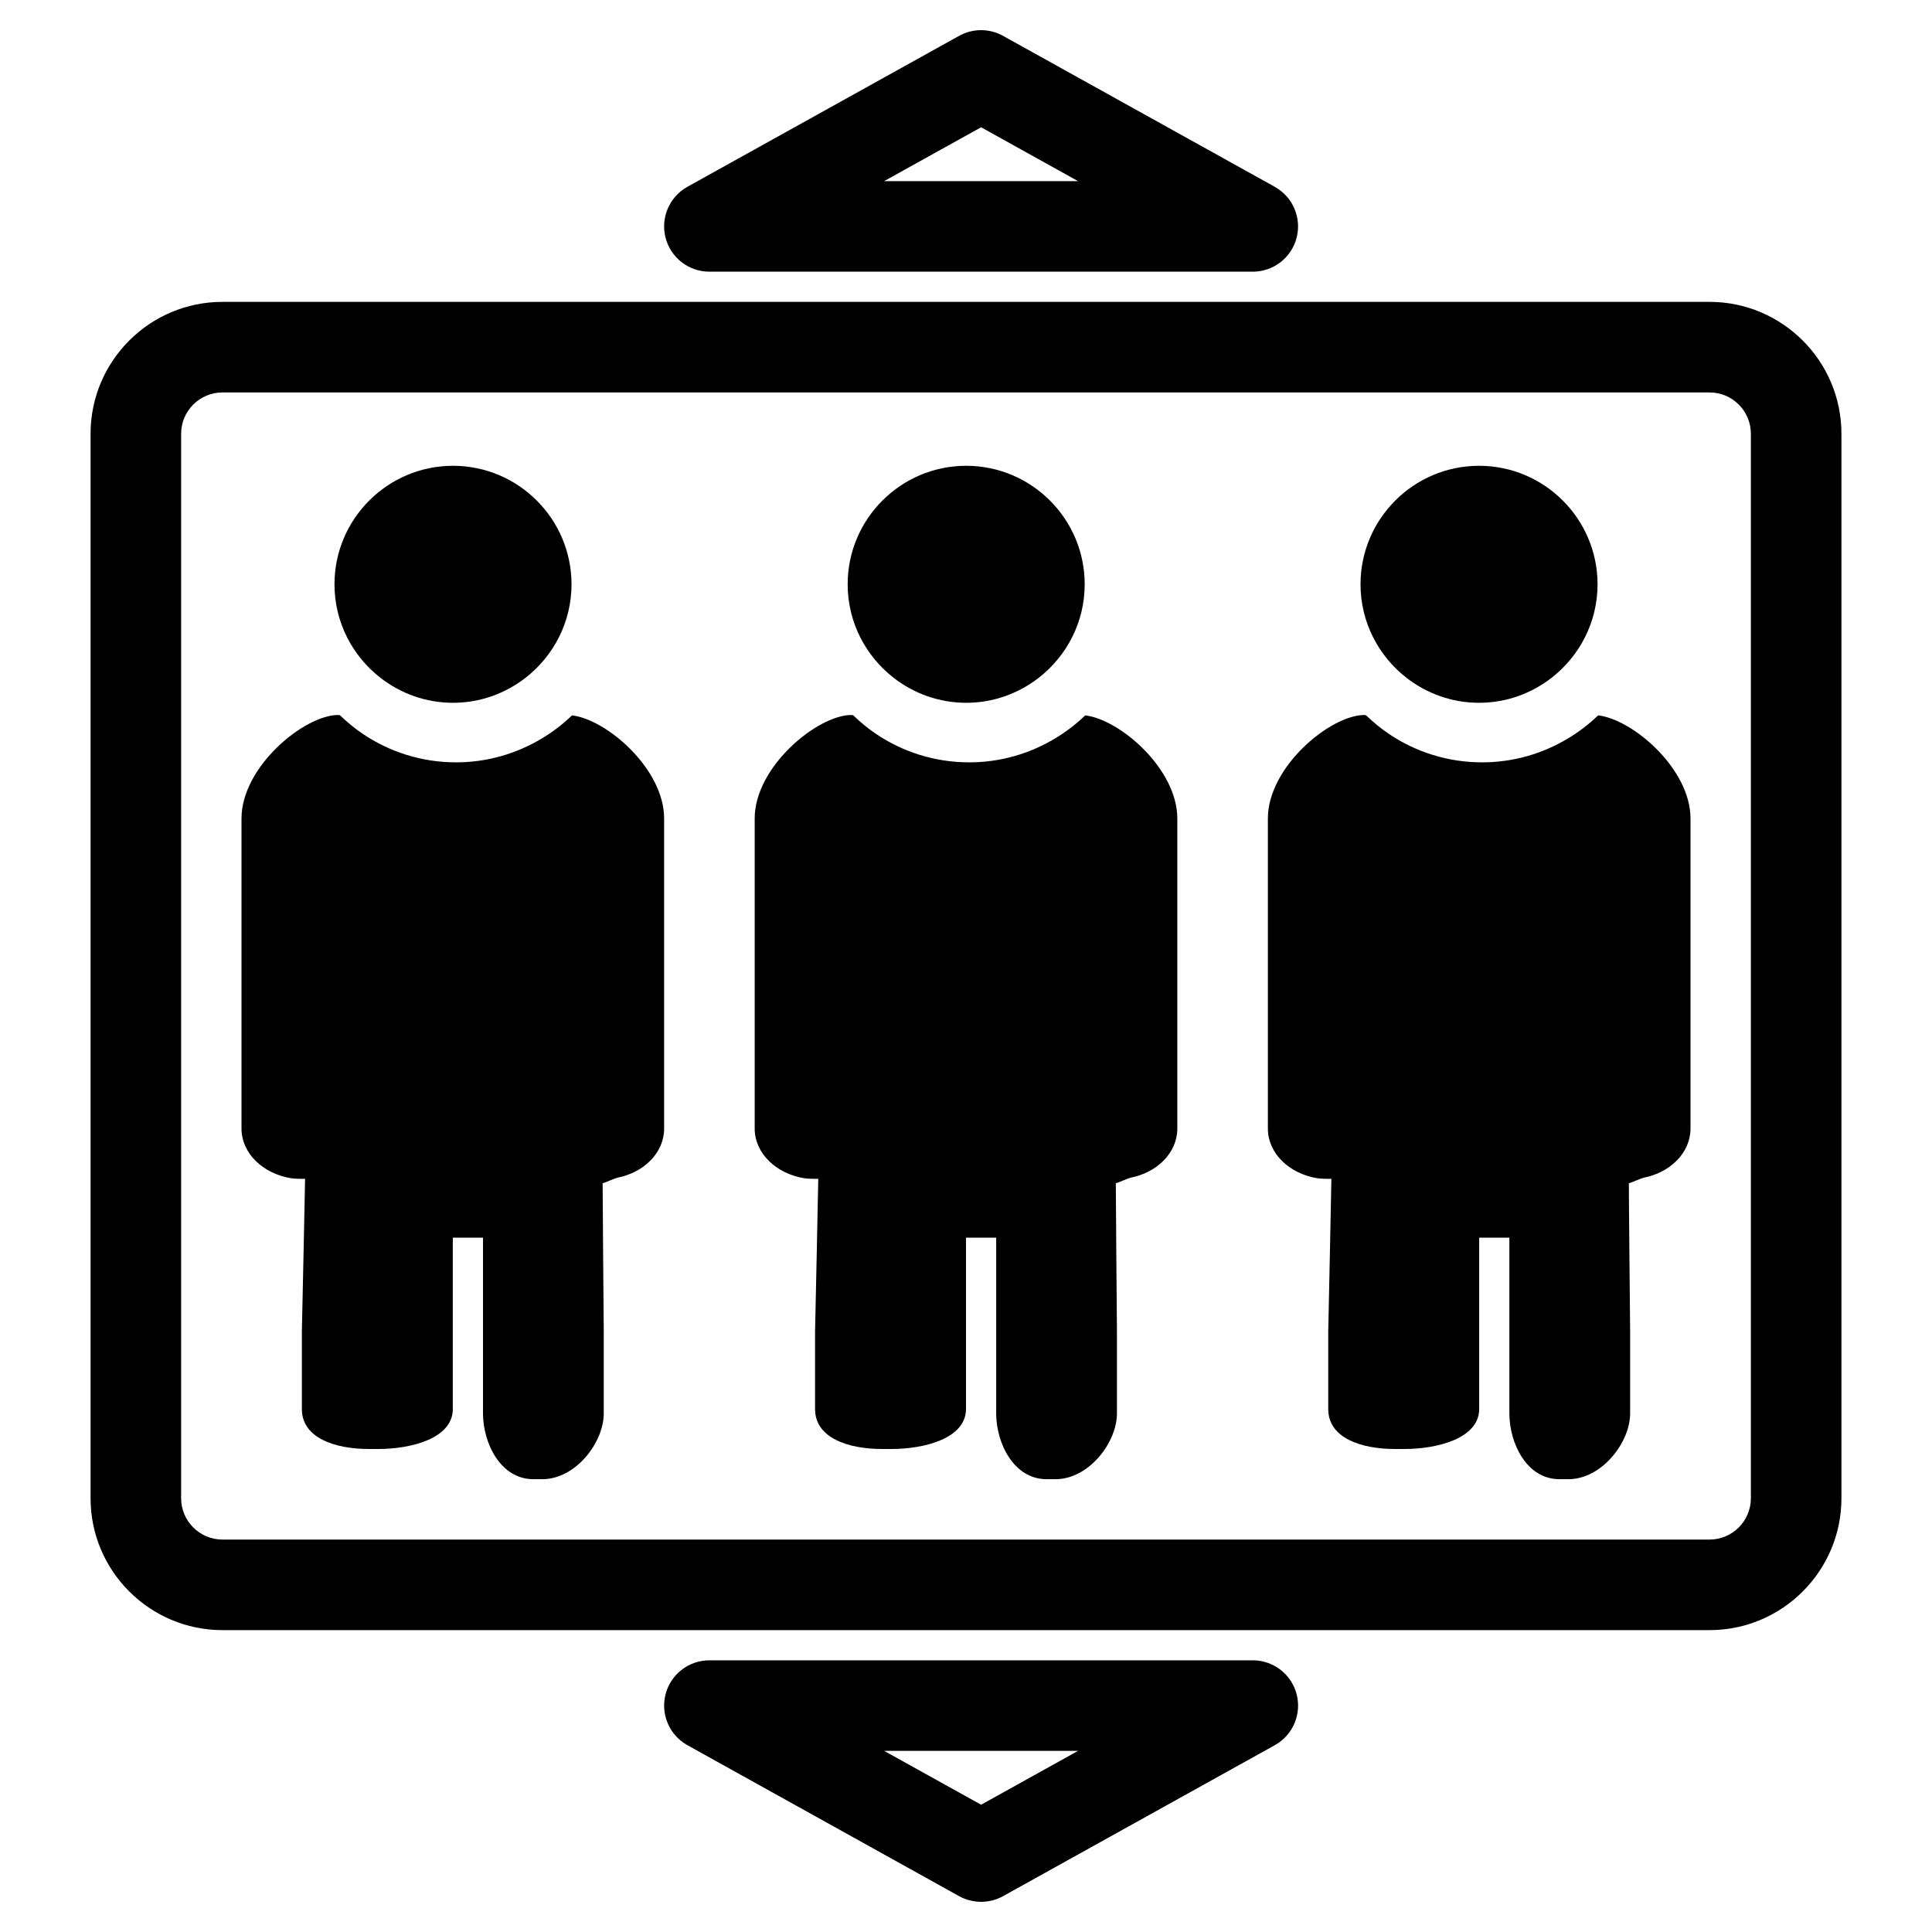
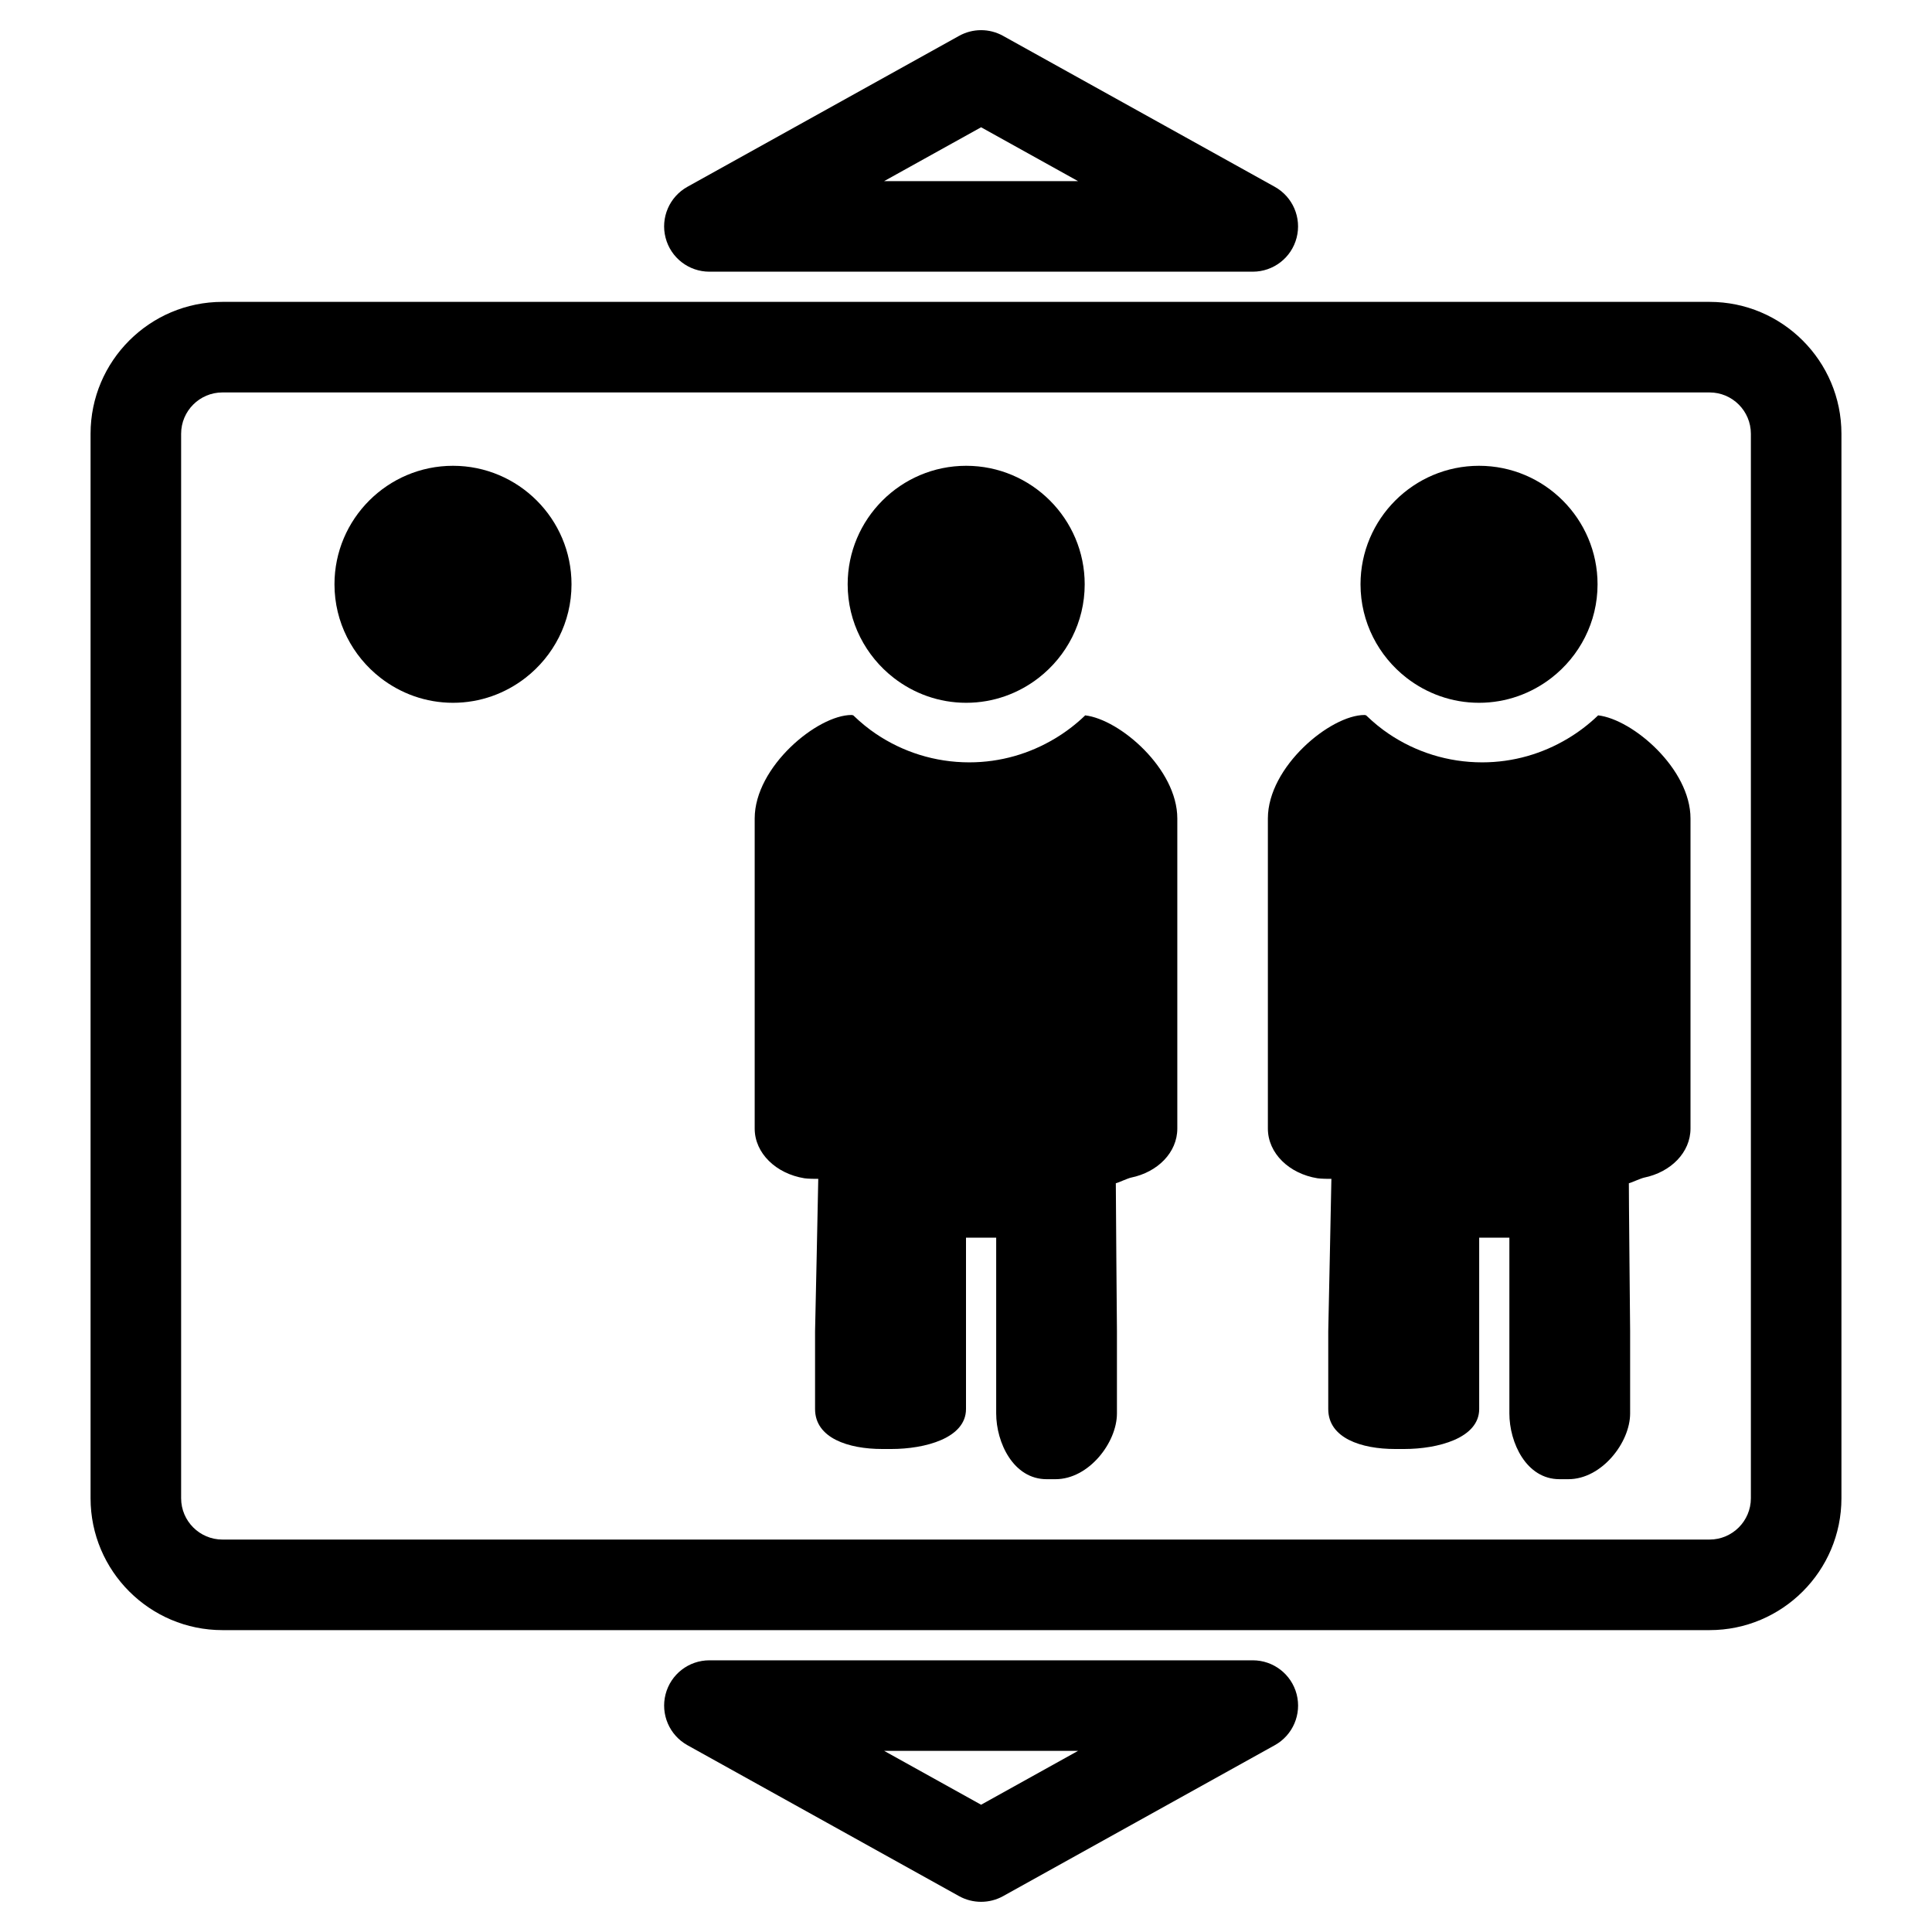
<svg xmlns="http://www.w3.org/2000/svg" version="1.1" id="Capa_1" x="0px" y="0px" width="64px" height="64px" viewBox="0 0 64 64" style="enable-background:new 0 0 64 64;" xml:space="preserve">
  <g>
    <path d="M3,14.369v35.262C3,52.04,4.96,54,7.369,54h49.262C59.04,54,61,52.04,61,49.631V14.369C61,11.96,59.04,10,56.631,10H7.369   C4.96,10,3,11.96,3,14.369z M6,14.369C6,13.614,6.614,13,7.369,13h49.262C57.386,13,58,13.614,58,14.369v35.262   C58,50.386,57.386,51,56.631,51H7.369C6.614,51,6,50.386,6,49.631V14.369z" />
    <path d="M22.048,7.876C22.219,8.538,22.816,9,23.5,9h18c0.684,0,1.281-0.462,1.452-1.124c0.171-0.661-0.126-1.355-0.724-1.688l-9-5   c-0.453-0.252-1.004-0.252-1.457,0l-9,5C22.174,6.521,21.876,7.215,22.048,7.876z M32.5,4.216L35.711,6h-6.423L32.5,4.216z" />
    <path d="M31.771,62.812C31.998,62.938,32.249,63,32.5,63s0.502-0.062,0.729-0.188l9-5c0.598-0.332,0.895-1.026,0.724-1.688   C42.781,55.462,42.184,55,41.5,55h-18c-0.684,0-1.281,0.462-1.452,1.124c-0.171,0.661,0.126,1.355,0.724,1.688L31.771,62.812z    M35.711,58L32.5,59.784L29.289,58H35.711z" />
    <path d="M12.604,22.454c0.665,0.516,1.497,0.827,2.402,0.827c0.905,0,1.737-0.311,2.402-0.827c0.925-0.719,1.524-1.839,1.524-3.098   c0-2.165-1.761-3.926-3.926-3.926c-2.165,0-3.926,1.761-3.926,3.926C11.08,20.615,11.679,21.735,12.604,22.454z" />
-     <path d="M9.649,39.032c0.107,0.017,0.4,0.022,0.457,0.019C10.108,39.148,10,44.102,10,44.102v2.574C10,47.642,11.109,48,12.225,48   h0.301C13.641,48,15,47.642,15,46.676v-2.723V41h1v2.951v2.87C16,47.787,16.569,49,17.67,49h0.297C19.068,49,20,47.787,20,46.822   v-2.738c0,0-0.04-4.725-0.037-4.888c0.042-0.001,0.395-0.163,0.5-0.185C21.355,38.829,22,38.173,22,37.384V27.113   c0-1.642-1.901-3.282-3.054-3.416c-0.005,0.005-0.007,0.01-0.012,0.015c-0.301,0.288-0.633,0.541-0.993,0.756   c-0.83,0.496-1.795,0.786-2.832,0.786c-1.143,0-2.204-0.347-3.086-0.94c-0.265-0.178-0.511-0.381-0.74-0.601   c-0.007-0.006-0.013-0.012-0.02-0.018c-0.022-0.001-0.033-0.01-0.056-0.01C10.078,23.684,8,25.4,8,27.113v10.271   C8,38.202,8.708,38.881,9.649,39.032z" />
    <path d="M29.604,22.454c0.665,0.516,1.497,0.827,2.402,0.827c0.905,0,1.737-0.311,2.402-0.827c0.925-0.719,1.524-1.839,1.524-3.098   c0-2.165-1.761-3.926-3.926-3.926c-2.165,0-3.926,1.761-3.926,3.926C28.08,20.615,28.679,21.735,29.604,22.454z" />
    <path d="M26.649,39.032c0.107,0.017,0.4,0.022,0.457,0.019C27.108,39.148,27,44.102,27,44.102v2.574C27,47.642,28.109,48,29.225,48   h0.301C30.641,48,32,47.642,32,46.676v-2.723V41h1v2.951v2.87C33,47.787,33.569,49,34.67,49h0.297C36.068,49,37,47.787,37,46.822   v-2.738c0,0-0.04-4.725-0.037-4.888c0.042-0.001,0.395-0.163,0.5-0.185C38.355,38.829,39,38.173,39,37.384V27.113   c0-1.642-1.901-3.282-3.054-3.416c-0.005,0.005-0.007,0.01-0.012,0.015c-0.301,0.288-0.633,0.541-0.993,0.756   c-0.83,0.496-1.795,0.786-2.832,0.786c-1.143,0-2.204-0.347-3.086-0.94c-0.265-0.178-0.511-0.381-0.74-0.601   c-0.007-0.006-0.013-0.012-0.02-0.018c-0.022-0.001-0.033-0.01-0.056-0.01C27.078,23.684,25,25.4,25,27.113v10.271   C25,38.202,25.708,38.881,26.649,39.032z" />
    <path d="M46.593,22.454c0.665,0.516,1.497,0.827,2.402,0.827c0.905,0,1.737-0.311,2.402-0.827c0.925-0.719,1.524-1.839,1.524-3.098   c0-2.165-1.761-3.926-3.926-3.926c-2.165,0-3.926,1.761-3.926,3.926C45.069,20.615,45.668,21.735,46.593,22.454z" />
    <path d="M43.644,39.032c0.107,0.017,0.403,0.022,0.46,0.019C44.105,39.148,44,44.102,44,44.102v2.574   C44,47.642,45.098,48,46.214,48h0.301C47.63,48,49,47.642,49,46.676v-2.723V41h1v2.951v2.87C50,47.787,50.558,49,51.659,49h0.297   C53.057,49,54,47.787,54,46.822v-2.738c0,0-0.046-4.725-0.042-4.888c0.042-0.001,0.397-0.163,0.503-0.185   C55.352,38.829,56,38.173,56,37.384V27.113c0-1.642-1.907-3.282-3.06-3.416c-0.005,0.005-0.01,0.01-0.015,0.015   c-0.301,0.288-0.634,0.541-0.994,0.756c-0.83,0.496-1.796,0.786-2.832,0.786c-1.143,0-2.205-0.347-3.087-0.94   c-0.265-0.178-0.511-0.381-0.74-0.601c-0.007-0.006-0.013-0.012-0.02-0.018c-0.022-0.001-0.027-0.01-0.05-0.01   C44.073,23.684,42,25.4,42,27.113v10.271C42,38.202,42.703,38.881,43.644,39.032z" />
  </g>
</svg>